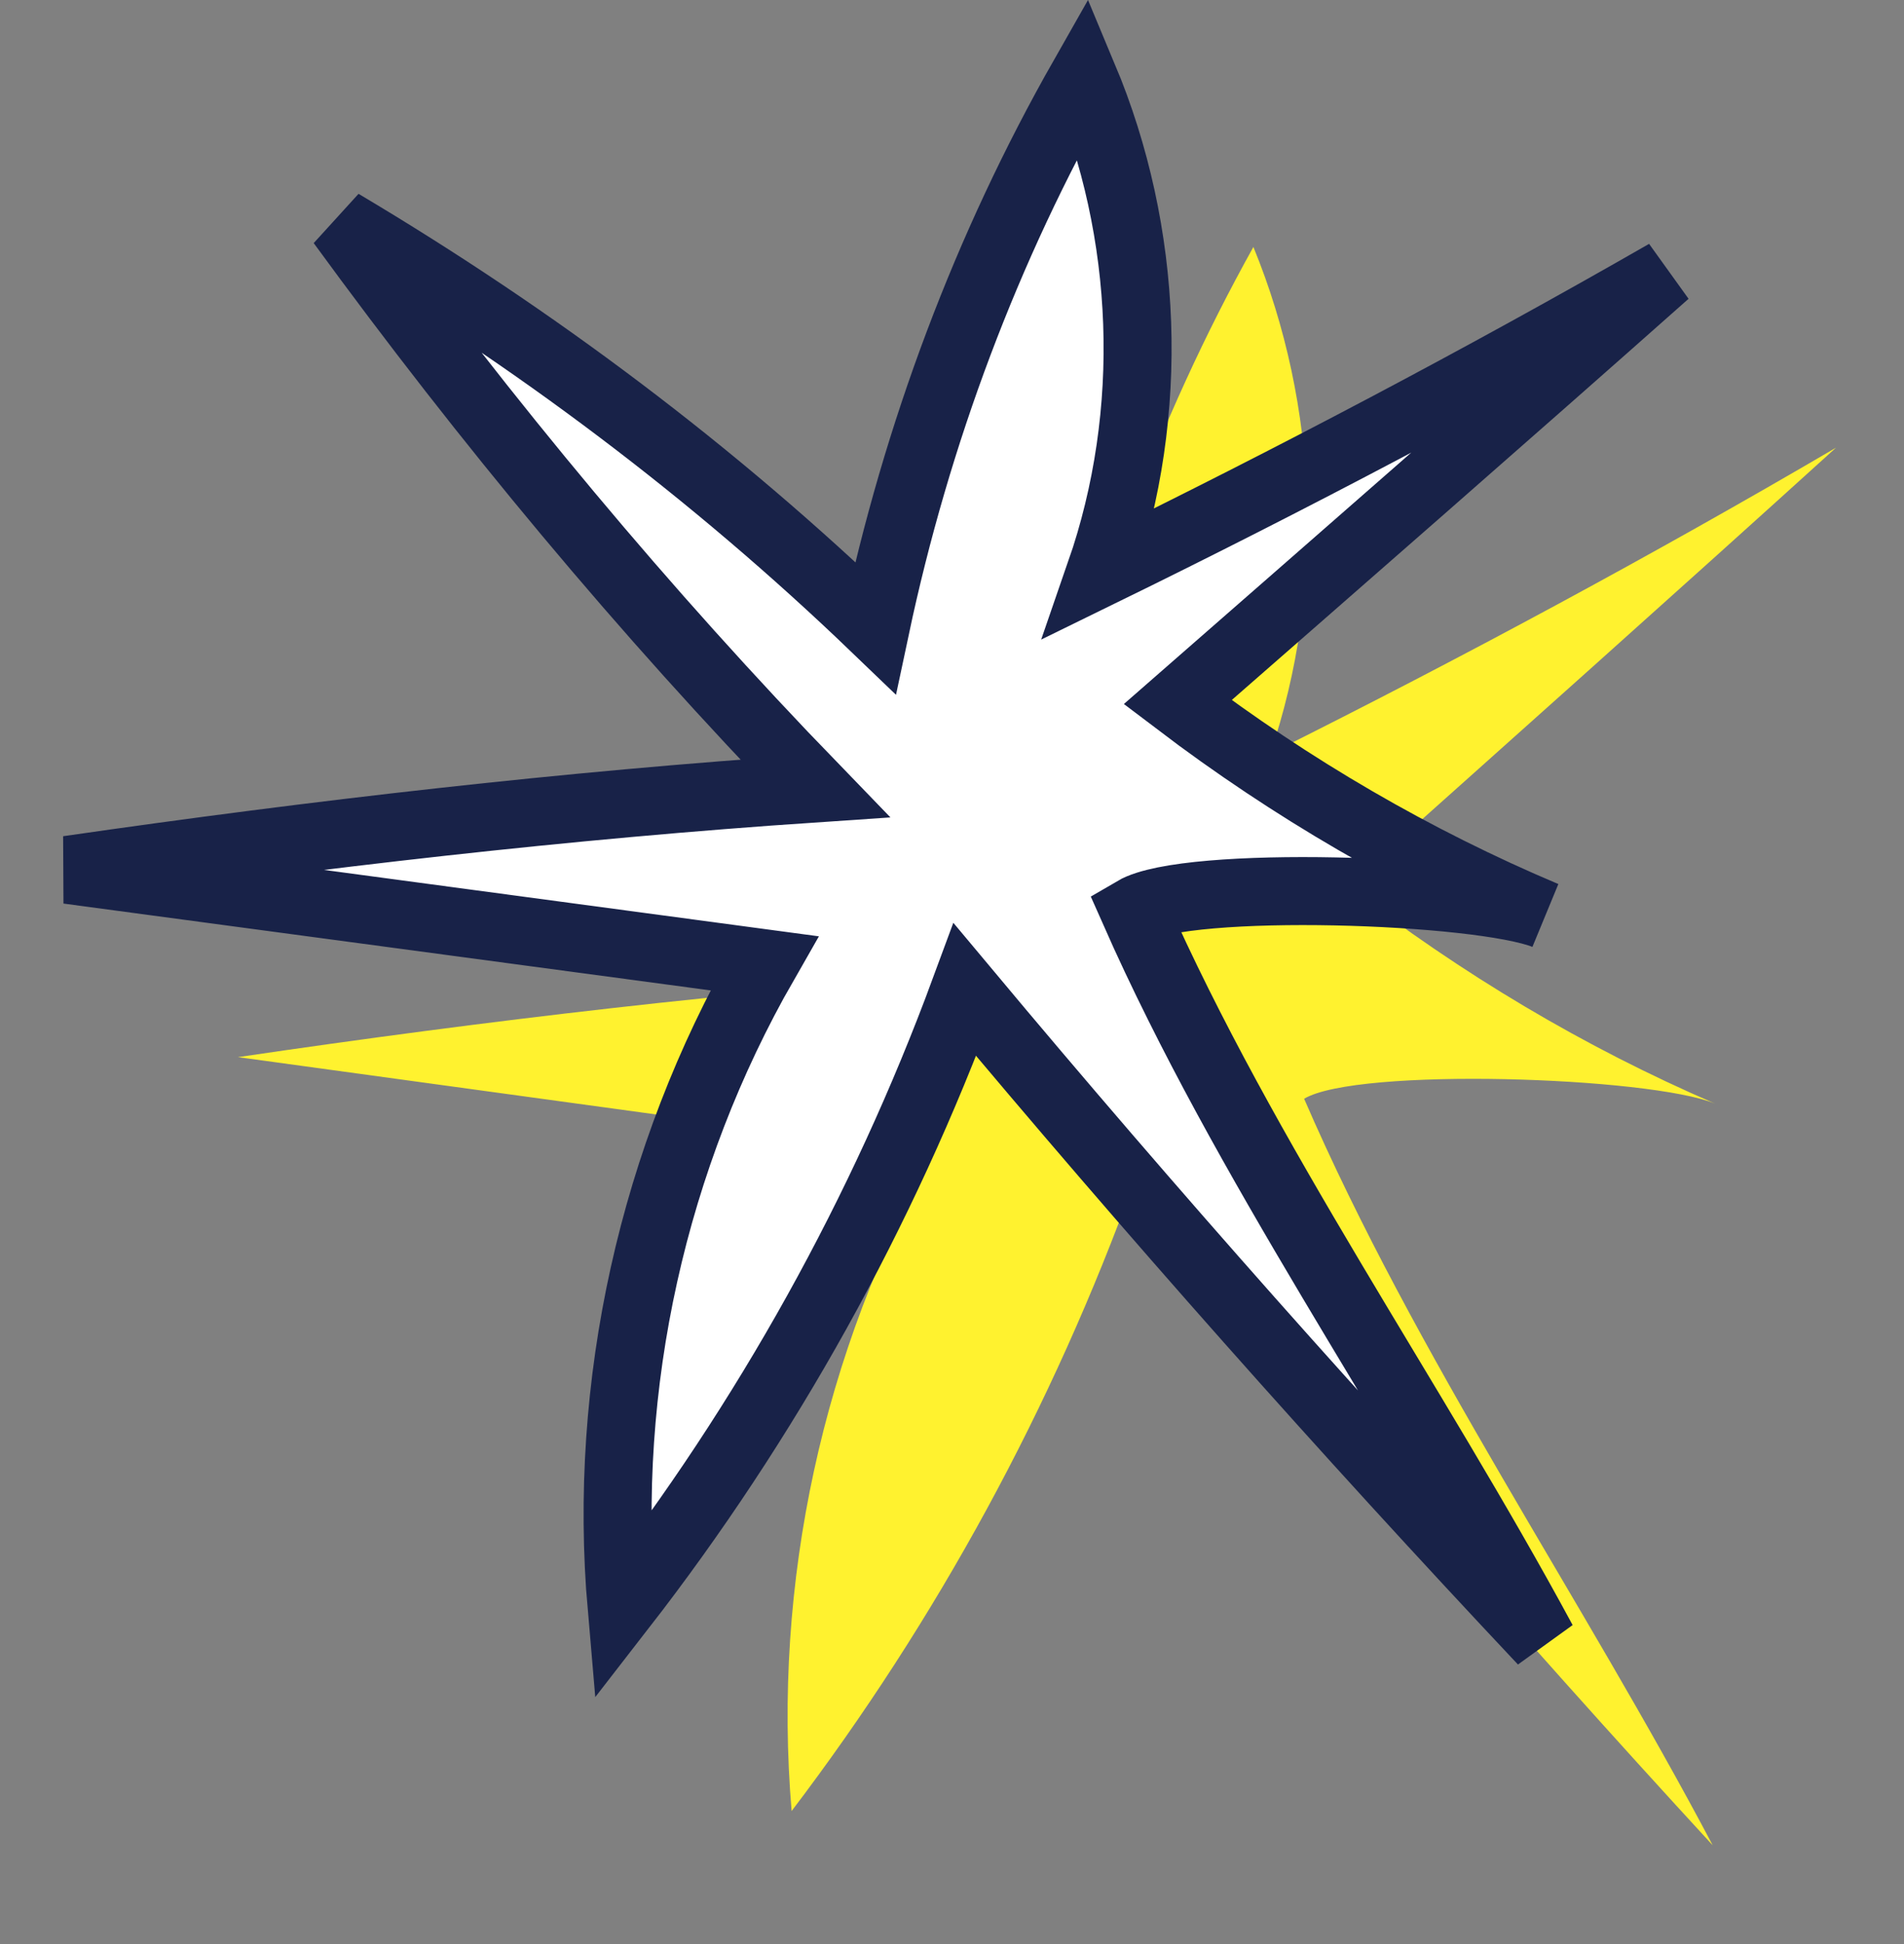
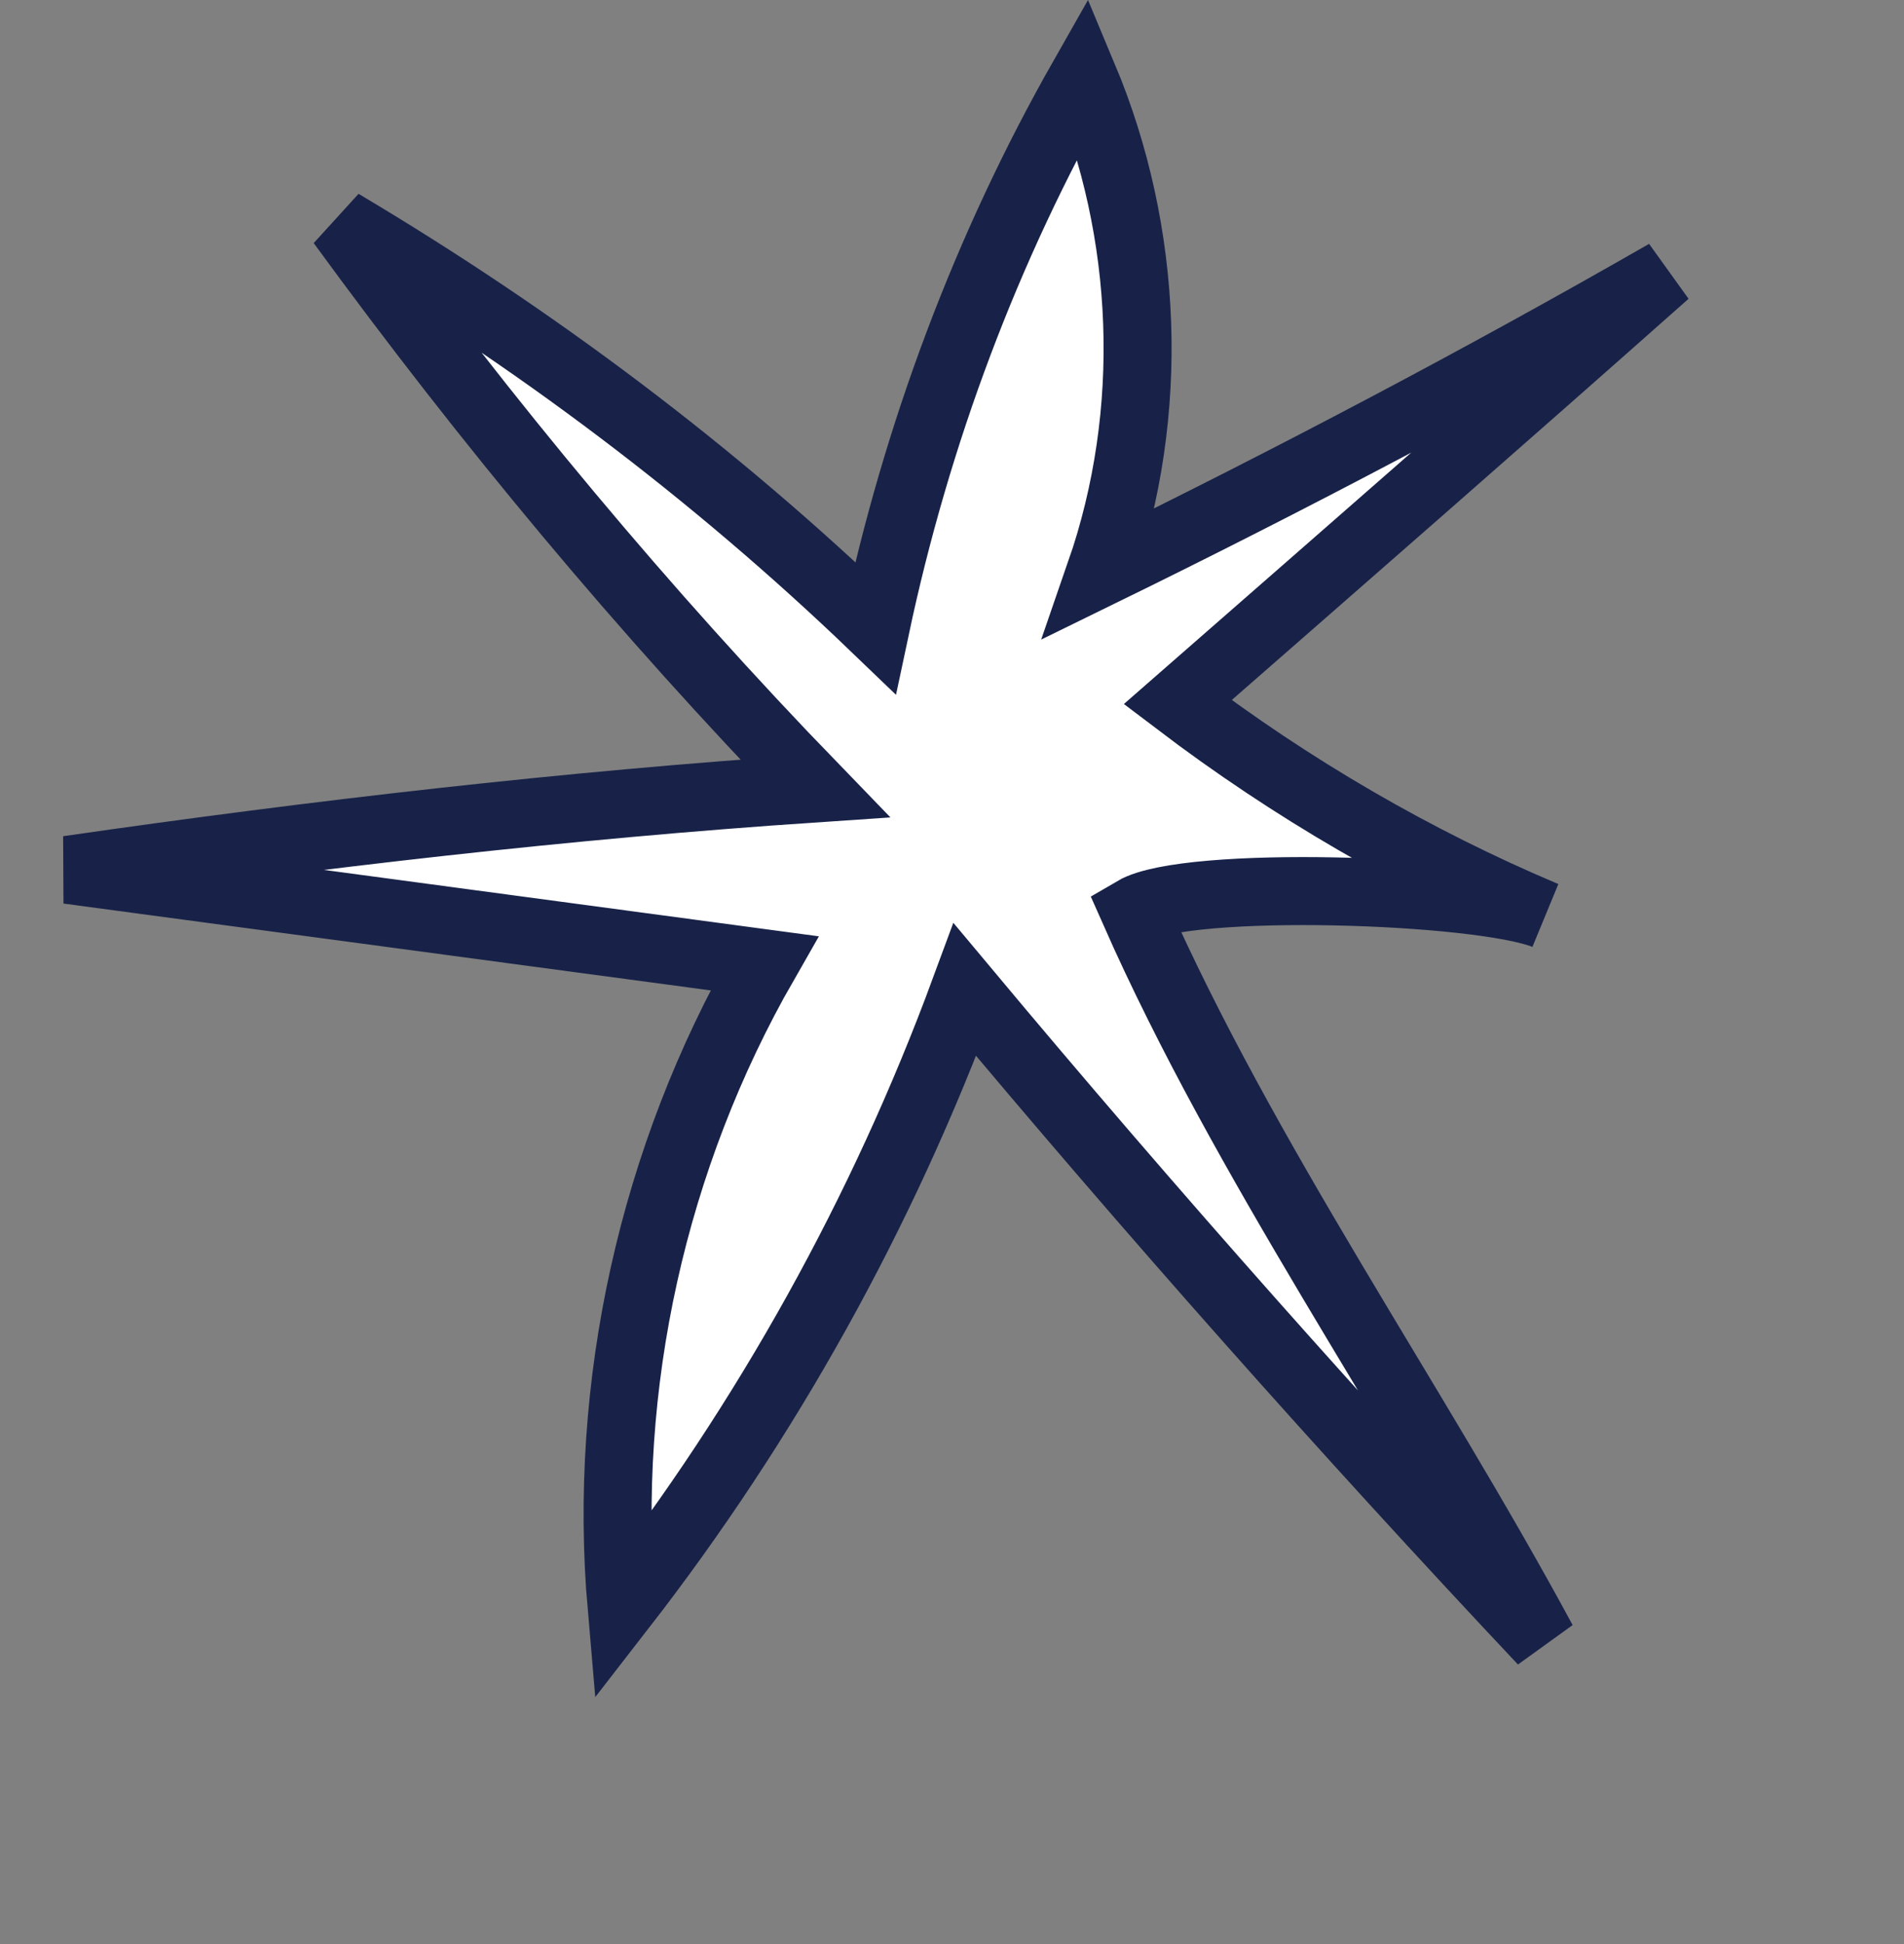
<svg xmlns="http://www.w3.org/2000/svg" width="48" height="49" viewBox="0 0 48 49" fill="none">
  <rect x="0" y="0" width="48" height="49" fill="#808080" stroke="none" />
-   <path d="M43.177 46.51C38.18 41.081 33.304 35.467 28.611 29.73C26.539 35.467 23.614 40.834 19.957 45.647C19.469 39.909 20.749 34.048 23.553 29.051C17.702 28.249 11.851 27.447 6 26.645C12.277 25.72 18.555 24.979 24.832 24.547C20.505 19.982 16.544 15.108 12.887 9.988C17.763 12.949 22.273 16.404 26.356 20.414C27.392 15.417 29.16 10.605 31.598 6.225C33.243 10.235 33.426 14.862 32.024 18.995C36.839 16.589 41.654 13.998 46.286 11.284C42.202 14.985 38.119 18.625 33.974 22.327C36.839 24.547 39.947 26.398 43.238 27.817C41.593 27.139 34.218 26.892 32.877 27.694C35.681 34.172 39.886 40.279 43.177 46.51Z" fill="#FFF22F" />
  <path d="M38.892 41.367C33.894 36.054 29.018 30.559 24.325 24.944C22.253 30.559 19.328 35.812 15.671 40.522C15.183 34.907 16.463 29.171 19.267 24.28C13.416 23.495 7.565 22.71 1.714 21.925C7.992 21.019 14.269 20.295 20.547 19.872C16.22 15.404 12.258 10.634 8.601 5.622C13.477 8.52 17.987 11.902 22.07 15.826C23.107 10.936 24.874 6.226 27.312 1.939C28.957 5.864 29.14 10.392 27.738 14.438C32.553 12.083 37.368 9.547 42 6.89C37.916 10.513 33.833 14.075 29.689 17.698C32.553 19.872 35.661 21.683 38.953 23.072C37.307 22.408 29.933 22.166 28.592 22.951C31.395 29.291 35.6 35.269 38.892 41.367Z" fill="white" stroke="#182248" stroke-width="1.714" />
</svg>